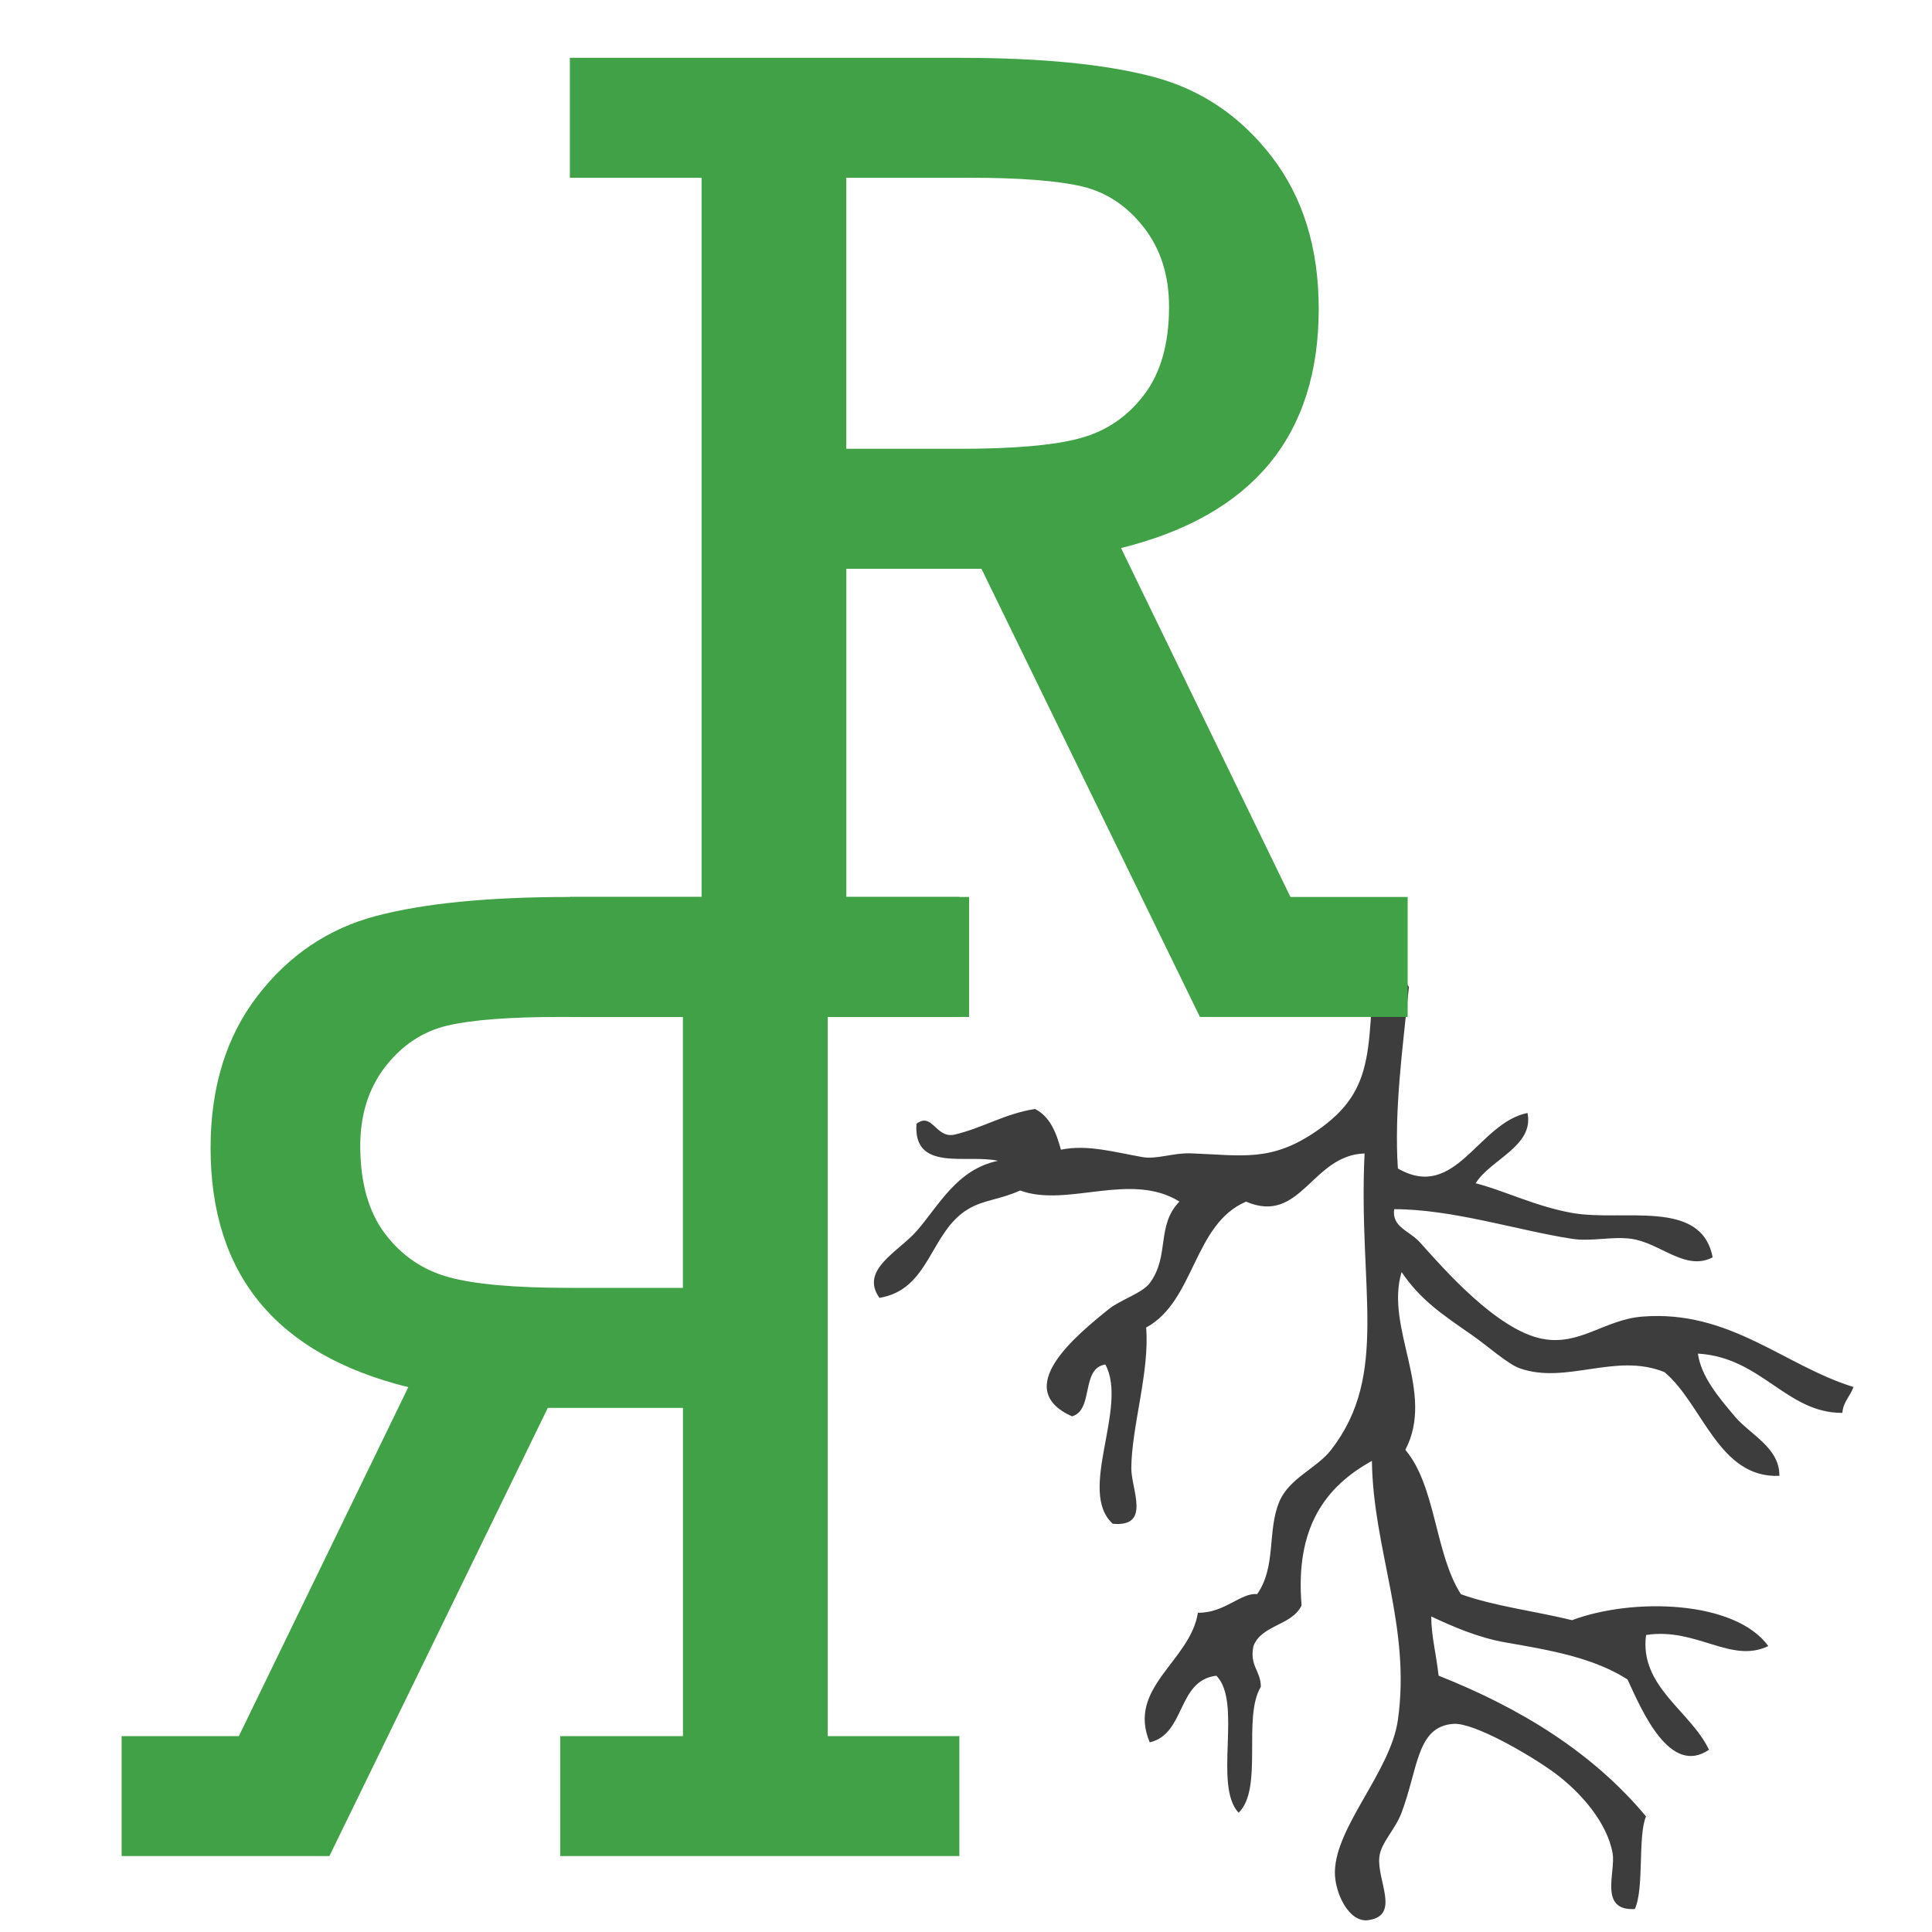
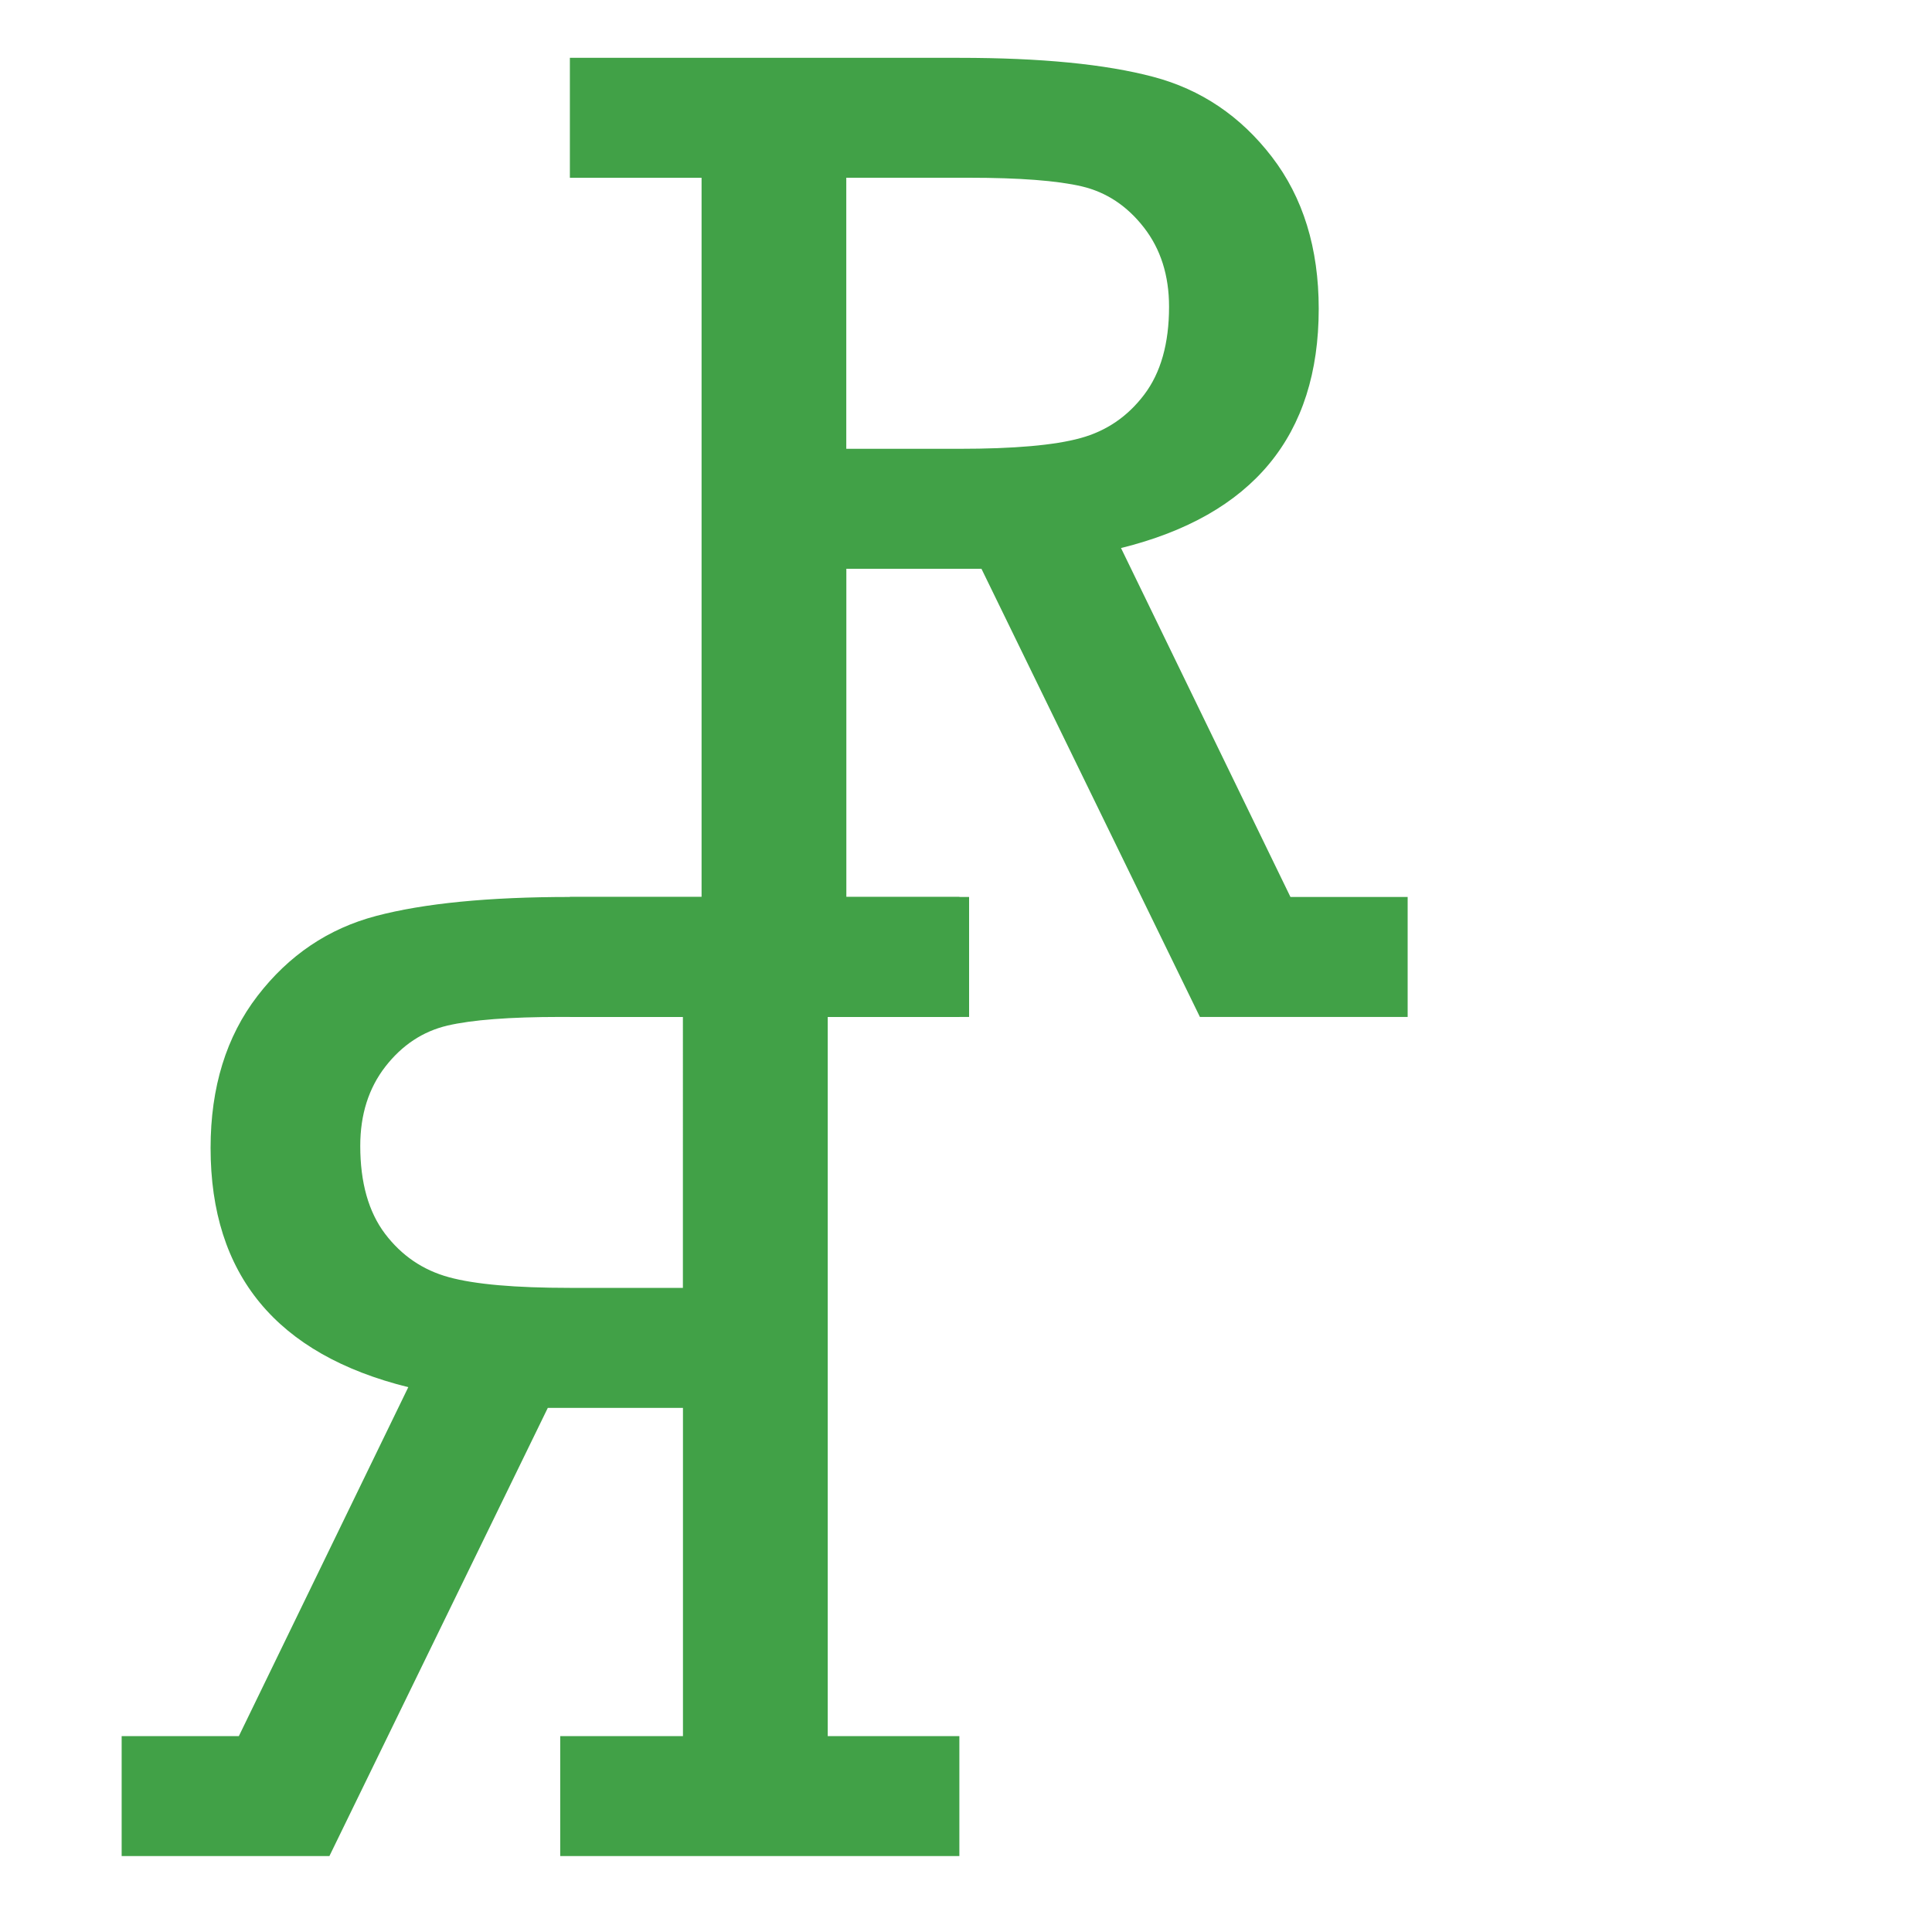
<svg xmlns="http://www.w3.org/2000/svg" version="1.1" id="Layer_1" x="0px" y="0px" viewBox="0 0 300 300" style="enable-background:new 0 0 300 300;" xml:space="preserve">
  <style type="text/css">
	.st0{fill-rule:evenodd;clip-rule:evenodd;fill:#3D3D3D;}
	.st1{fill:#41A147;}
</style>
  <g>
-     <path class="st0" d="M218.78,153.26c-0.99,9.62-2.31,19.17-1.72,28.18c8.99,5.18,12.45-7.08,20.13-8.62   c1.06,5.16-5.77,7.21-8.05,10.92c4.28,1.07,9.29,3.59,14.95,4.6c7.99,1.42,20.09-2.29,21.85,6.9c-4.24,2.22-8.17-2.28-12.65-2.88   c-3.06-0.41-6.11,0.47-9.2,0c-8.31-1.27-18.43-4.59-27.6-4.6c-0.4,2.8,2.34,3.31,4.02,5.18c3.58,3.98,11.89,13.58,18.98,14.95   c5.81,1.13,9.68-2.99,15.53-3.45c13.57-1.08,22,7.6,32.78,10.93c-0.48,1.44-1.58,2.26-1.72,4.02c-8.66,0.06-12.58-8.64-22.43-9.2   c0.51,3.59,3.19,6.74,5.75,9.78c2.36,2.79,6.96,4.83,6.9,9.2c-9.44,0.4-11.88-11.1-17.83-16.1c-7.59-3.1-15.2,1.93-22.43-0.58   c-1.93-0.67-4.92-3.4-7.47-5.18c-4.6-3.19-8.01-5.46-10.93-9.78c-2.64,8.69,5.29,18.61,0.58,27.6c4.75,5.6,4.58,16.12,8.63,22.42   c5.22,1.87,11.55,2.63,17.25,4.03c9.48-3.54,25.34-3.08,30.48,4.02c-5.82,2.8-11.13-2.93-18.98-1.72c-1.07,8,6.93,11.82,9.77,17.82   c-6.01,4.12-10.34-5.86-12.65-10.92c-5.31-3.36-11.7-4.49-18.98-5.75c-4.15-0.72-8.21-2.47-11.5-4.03c0.02,3.08,0.69,5.35,1.15,9.2   c12.91,5.11,24.01,12.03,32.2,21.85c-1.3,3.11-0.25,11.12-1.73,14.38c-5.64,0.34-2.96-5.76-3.45-8.62   c-0.84-4.86-5.08-9.66-9.2-12.65c-3.63-2.64-12.33-7.71-15.53-7.48c-5.72,0.41-5.45,6.93-8.05,13.8c-1.04,2.74-3.21,4.63-3.45,6.9   c-0.39,3.63,3.33,9.08-1.72,9.78c-3.03,0.42-5.22-4.29-5.18-7.48c0.1-7.08,8.63-15.57,9.78-23.58c2.07-14.54-3.85-26.46-4.03-40.25   c-7.17,3.95-11.95,10.28-10.92,22.43c-1.46,3.14-6.21,2.99-7.48,6.33c-0.63,3.12,1.16,3.82,1.15,6.32   c-2.89,4.79,0.44,15.78-3.45,19.55c-3.98-4.26,0.63-17.12-3.45-21.28c-6.15,0.75-4.75,9.05-10.35,10.35   c-3.6-8.53,6.32-12.61,7.48-20.13c4.06,0.11,6.74-3.18,9.2-2.88c3.01-4.28,1.53-9.84,3.45-14.38c1.54-3.65,5.8-5.14,8.05-8.05   c9.08-11.74,4.17-24.97,5.18-46c-8.2,0.24-9.89,11.13-18.4,7.48c-8.2,3.49-7.94,15.44-15.52,19.55c0.58,6.8-2.27,15.4-2.3,21.85   c-0.01,3.32,3.12,9.16-2.88,8.62c-5.58-5.06,2.45-18.07-1.15-24.73c-3.85,0.56-1.75,7.07-5.18,8.05c-9.5-4.28,0.6-12.54,5.75-16.68   c1.74-1.4,5.16-2.45,6.33-4.02c3.14-4.26,0.95-8.88,4.6-12.65c-7.59-4.73-17.42,0.98-24.73-1.72c-3.39,1.5-5.59,1.42-8.05,2.87   c-5.98,3.55-5.92,12.51-13.8,13.8c-3.09-4.34,2.91-7.13,5.75-10.35c3.46-3.93,6.21-9.58,12.65-10.93   c-4.76-1.08-13.19,1.81-12.65-5.75c2.42-1.85,2.95,2.15,5.75,1.72c4.52-1.04,7.85-3.26,12.65-4.02c2.3,1.15,3.29,3.61,4.03,6.32   c4.12-0.84,8.26,0.38,12.65,1.15c2.19,0.39,4.8-0.67,7.47-0.58c8.04,0.29,12.49,1.4,19.55-3.45c9.68-6.65,7.83-13.12,9.2-29.9    M213.61,145.78" />
-   </g>
+     </g>
  <path class="st1" d="M108.94,139.28V27.61H88.49V8.98h60.49c12.64,0,22.66,0.98,30.09,2.95c7.42,1.96,13.56,6.1,18.42,12.42  c4.85,6.31,7.28,14.18,7.28,23.6c0,19.7-10.24,32.08-30.7,37.15l26.31,54.18h18.2v18.63h-32.26L152.4,88.32h-20.98v50.96h19.06  v18.63H88.49v-18.63H108.94z M131.42,69.69h17.56c8.49,0,14.76-0.55,18.79-1.66c4.03-1.1,7.33-3.35,9.9-6.75  c2.57-3.39,3.86-7.94,3.86-13.65c0-4.85-1.3-8.96-3.91-12.31c-2.61-3.35-5.82-5.48-9.64-6.38c-3.82-0.89-9.66-1.34-17.51-1.34  h-19.06V69.69z" />
  <path class="st1" d="M148.97,269.58v18.63H86.99v-18.63h19.06v-50.96H85.06l-33.91,69.59H18.89v-18.63h18.2L63.4,215.4  c-20.46-5.07-30.7-17.45-30.7-37.15c0-9.42,2.43-17.29,7.28-23.6c4.86-6.32,10.99-10.46,18.42-12.42  c7.43-1.96,17.45-2.95,30.09-2.95h60.49v18.63h-20.45v111.67H148.97z M106.04,157.91H86.99c-7.85,0-13.69,0.45-17.51,1.34  c-3.82,0.9-7.03,3.02-9.64,6.37c-2.6,3.35-3.9,7.46-3.9,12.31c0,5.71,1.29,10.26,3.85,13.65c2.57,3.39,5.87,5.64,9.9,6.74  c4.03,1.11,10.3,1.66,18.79,1.66h17.56V157.91z" />
</svg>